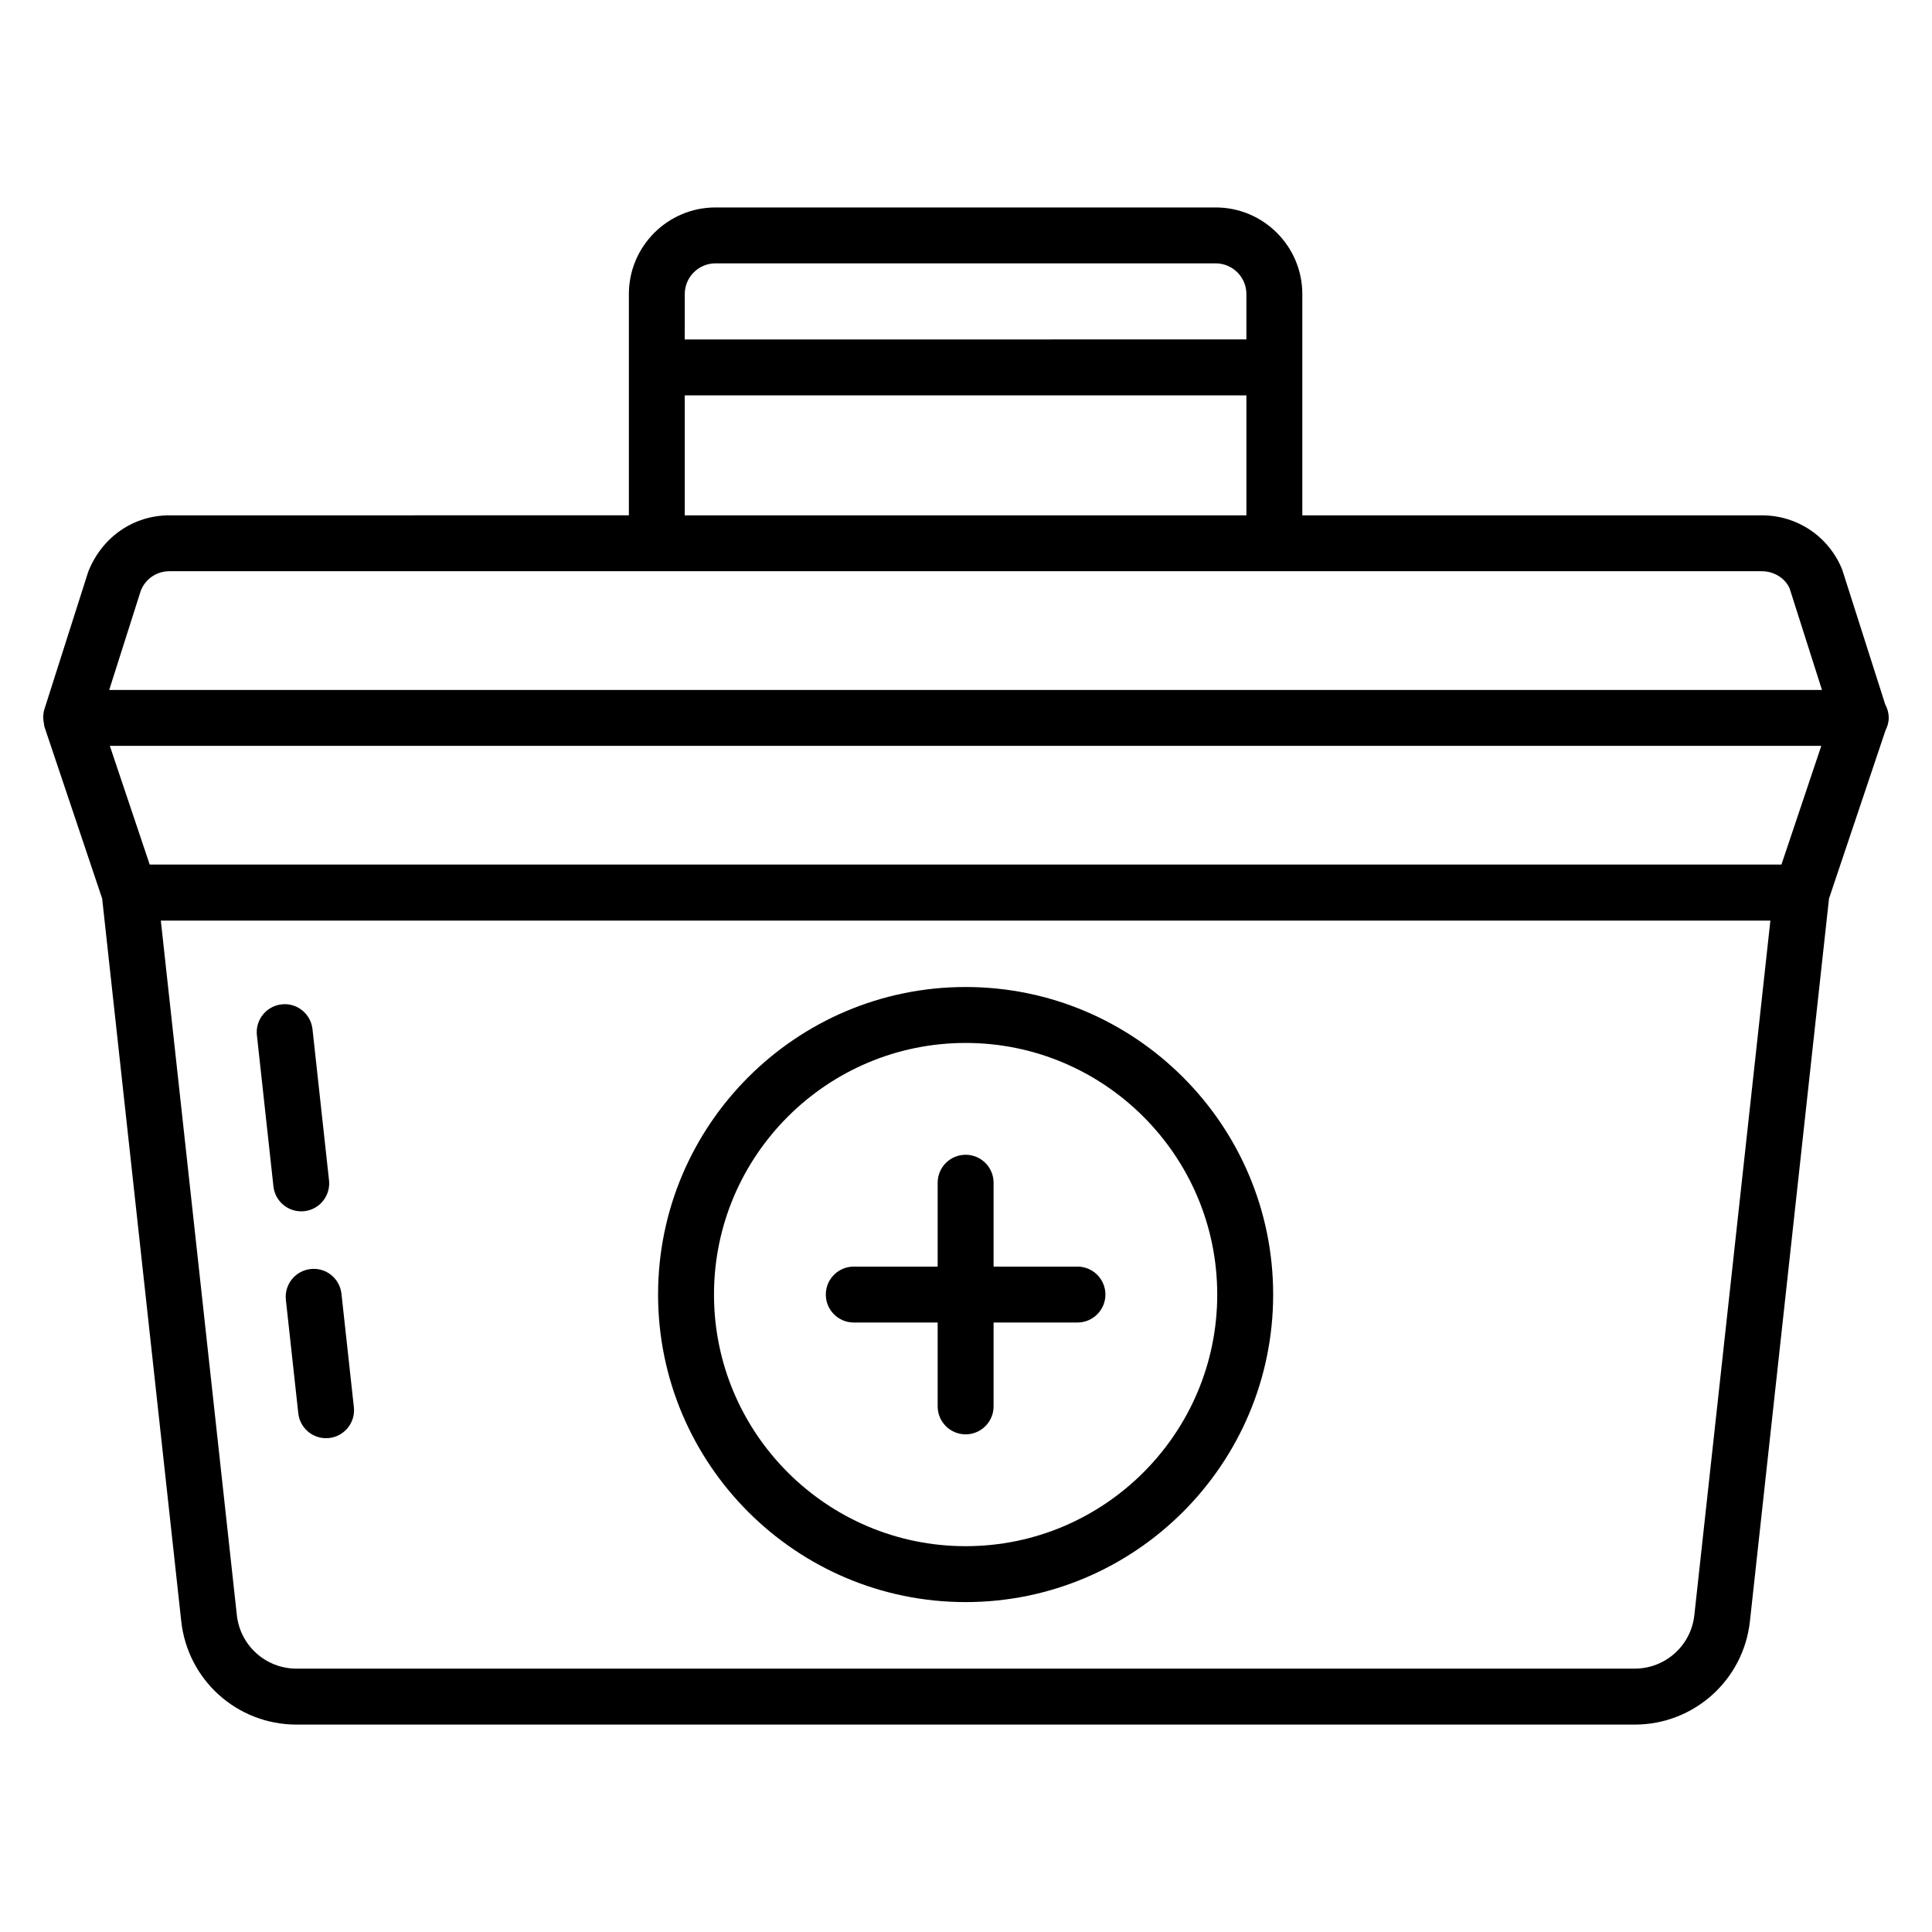
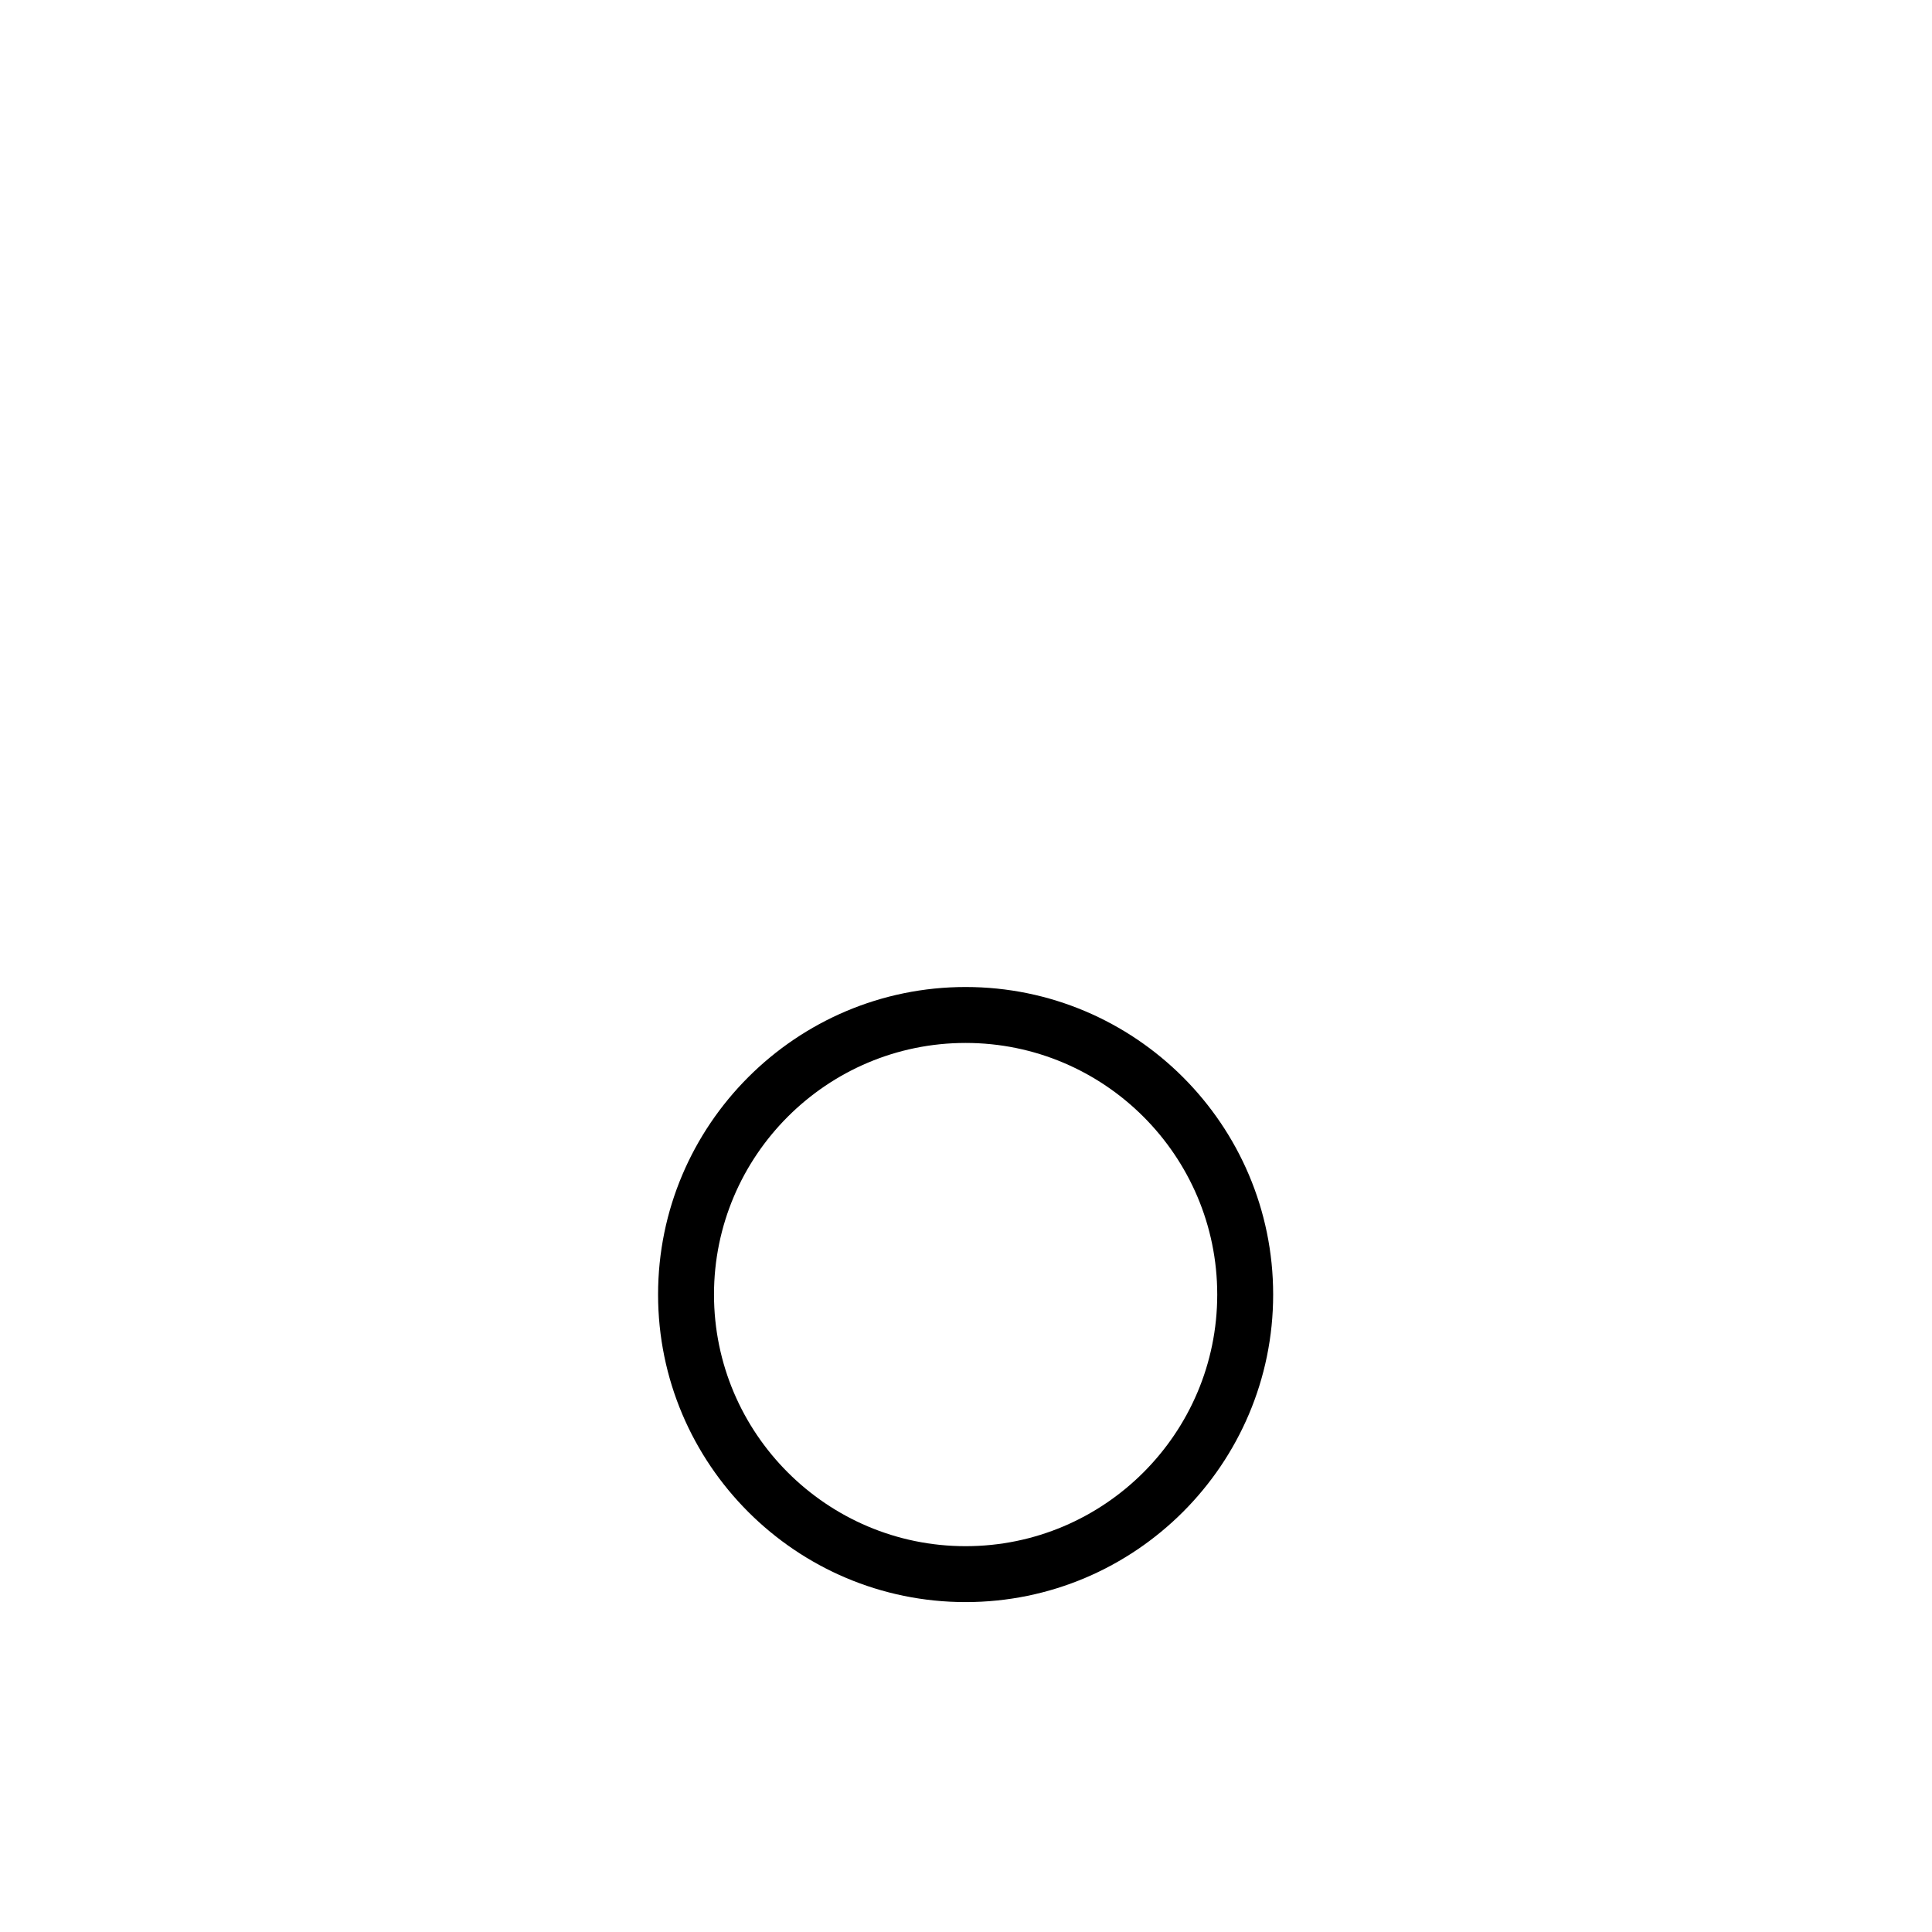
<svg xmlns="http://www.w3.org/2000/svg" fill="#000000" width="800px" height="800px" version="1.1" viewBox="144 144 512 512">
  <g>
-     <path d="m632.22 295c-3.504-8.766-11.875-14.43-21.312-14.43h-121.78v-58.641c0-12.656-10.301-22.953-22.957-22.953h-132.56c-12.656 0-22.953 10.297-22.953 22.953v58.637l-121.78 0.004c-9.445 0-17.809 5.664-21.492 14.934l-11.637 36.504c-0.316 0.992-0.34 2.027-0.227 3.051 0.027 0.266 0.07 0.508 0.129 0.77s0.047 0.531 0.133 0.789l15.289 45.508 20.961 191.52c1.703 15.613 14.84 27.391 30.547 27.391h354.62c15.703 0 28.836-11.773 30.547-27.387l20.957-191.52 14.984-44.598c0.496-0.996 0.84-2.078 0.84-3.266 0-1.301-0.336-2.523-0.926-3.59zm-306.75-73.07c0-4.484 3.648-8.137 8.137-8.137h132.56c4.488 0 8.141 3.648 8.141 8.137v12.023l-148.84 0.004zm0 26.844h148.84v31.797h-148.84zm267.55 323.25c-0.887 8.086-7.684 14.18-15.816 14.18l-354.62 0.004c-8.133 0-14.934-6.098-15.816-14.18l-20.148-184.06h426.55zm23.082-198.91h-432.43l-10.566-31.457h453.56zm-443.16-46.273 8.383-26.344c1.242-3.109 4.207-5.117 7.555-5.117h422.03c3.348 0 6.312 2.008 7.375 4.617l8.555 26.844z" />
    <path d="m399.9 568.57c44.938 0 81.5-36.559 81.5-81.5 0-44.941-36.559-81.504-81.5-81.504s-81.504 36.559-81.504 81.504c0 44.941 36.559 81.5 81.504 81.5zm0-148.18c36.766 0 66.68 29.914 66.68 66.684 0 36.766-29.914 66.68-66.68 66.68-36.77 0-66.684-29.914-66.684-66.68-0.004-36.77 29.91-66.684 66.684-66.684z" />
-     <path d="m370.26 494.48h22.23v22.227c0 4.09 3.316 7.41 7.41 7.41 4.09 0 7.41-3.316 7.41-7.41v-22.227h22.227c4.09 0 7.41-3.316 7.41-7.41 0-4.09-3.316-7.41-7.41-7.41h-22.227v-22.227c0-4.09-3.316-7.41-7.41-7.41-4.09 0-7.41 3.316-7.41 7.41v22.227h-22.23c-4.09 0-7.41 3.316-7.41 7.41s3.316 7.41 7.41 7.41z" />
-     <path d="m219.76 488.48 3.289 30.055c0.418 3.797 3.625 6.602 7.356 6.602 0.27 0 0.543-0.016 0.816-0.043 4.066-0.445 7.004-4.102 6.559-8.172l-3.289-30.055c-0.449-4.07-4.09-7.023-8.172-6.559-4.066 0.441-7.004 4.102-6.559 8.172z" />
-     <path d="m223.82 465.02c0.27 0 0.543-0.016 0.816-0.043 4.066-0.445 7.004-4.102 6.559-8.172l-4.383-40.078c-0.449-4.07-4.133-7.035-8.172-6.559-4.066 0.445-7.004 4.102-6.559 8.172l4.383 40.078c0.418 3.793 3.629 6.602 7.356 6.602z" />
  </g>
</svg>